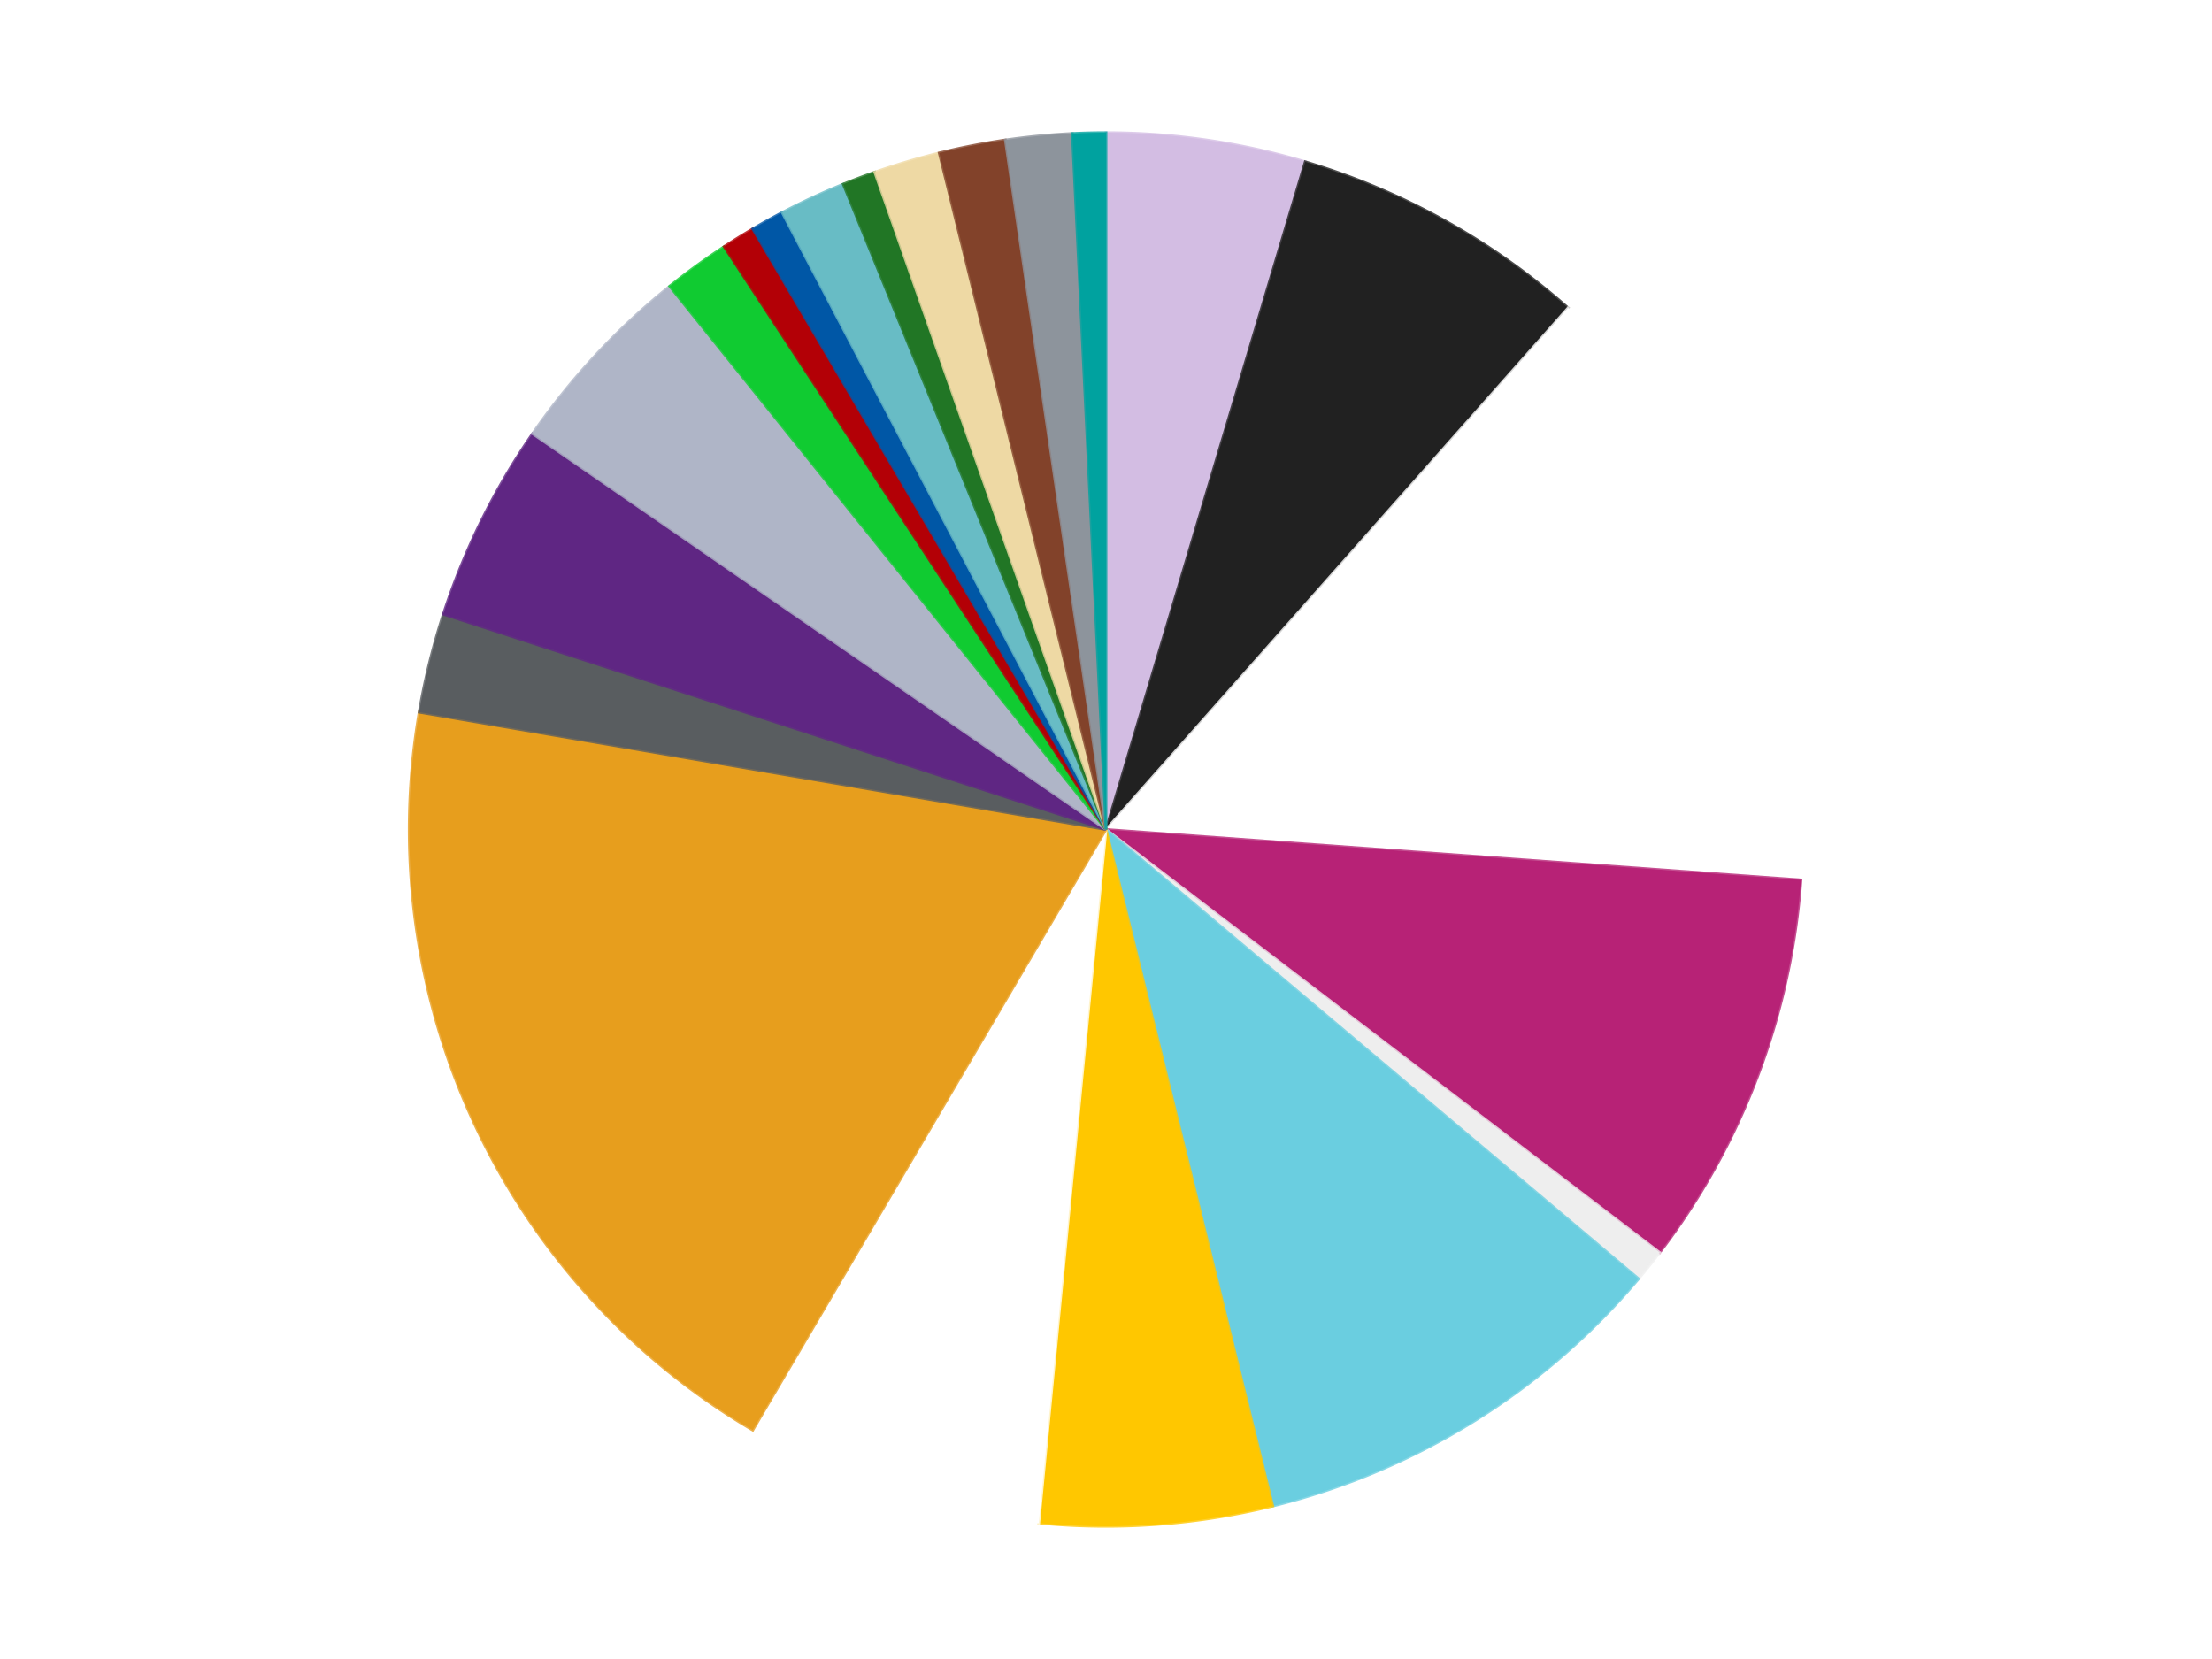
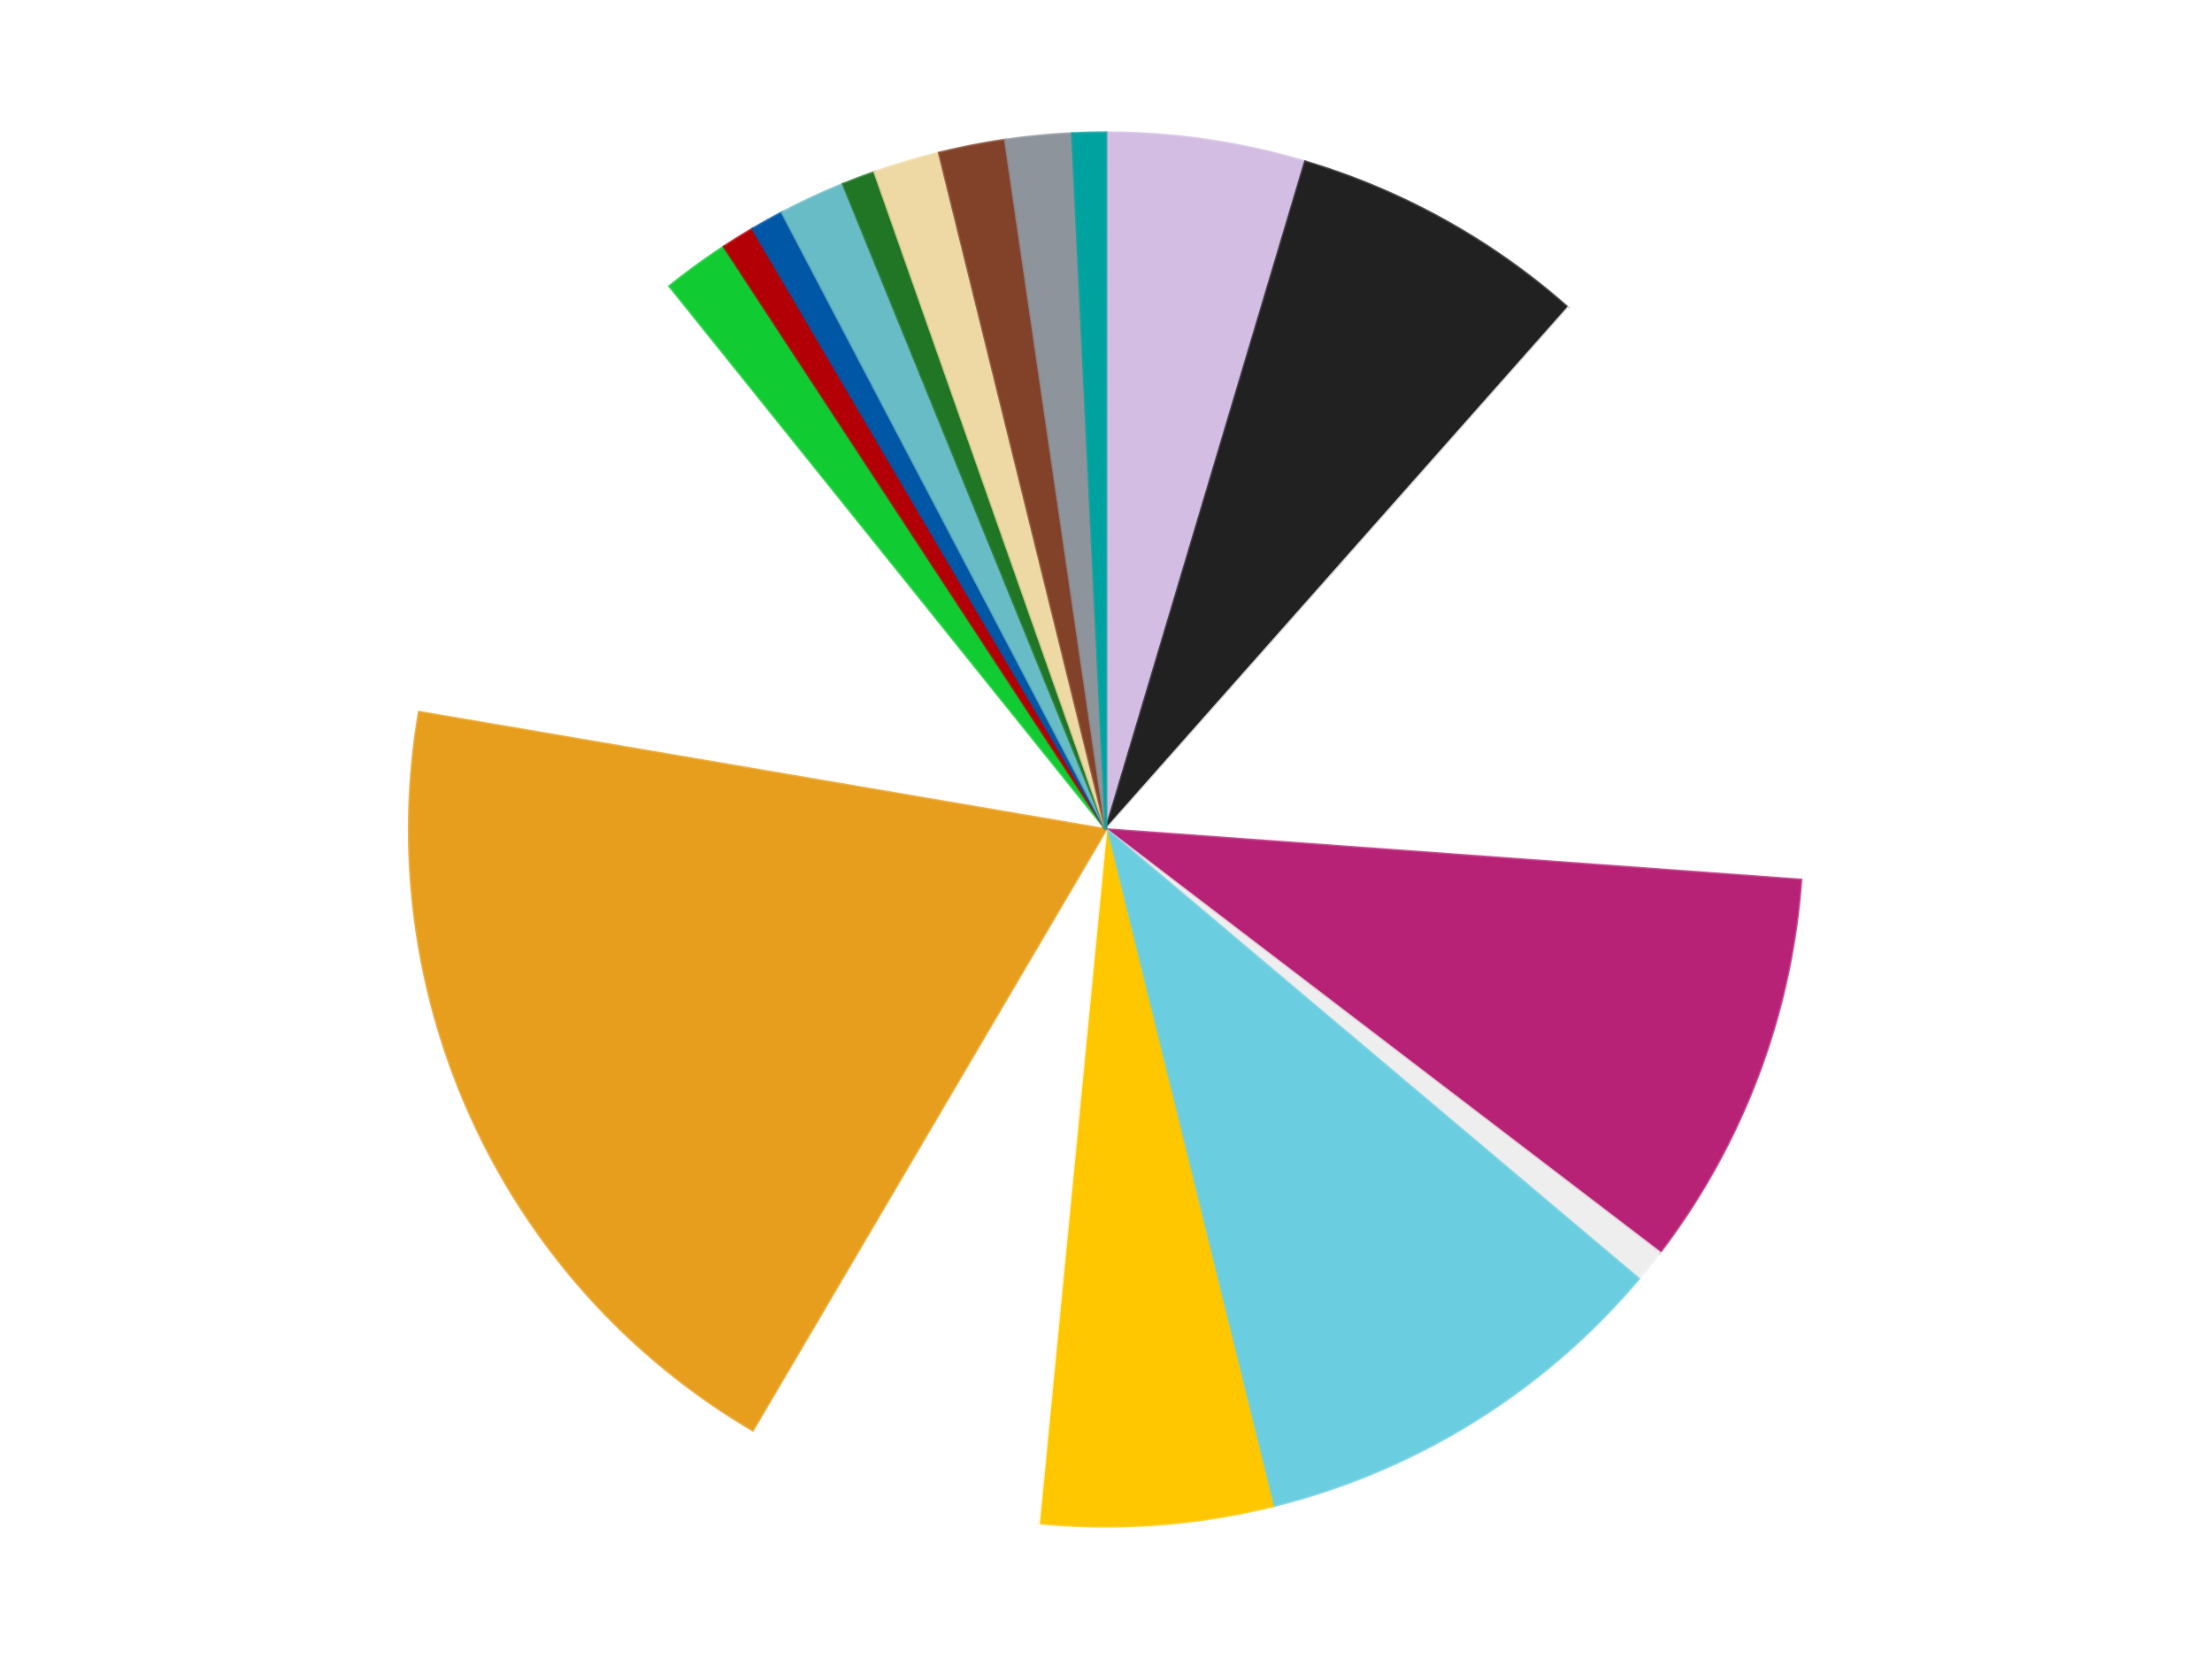
<svg xmlns="http://www.w3.org/2000/svg" xmlns:xlink="http://www.w3.org/1999/xlink" id="chart-944731c1-72c5-465c-ab52-b57802d6cfd6" class="pygal-chart" viewBox="0 0 800 600">
  <defs>
    <style type="text/css">#chart-944731c1-72c5-465c-ab52-b57802d6cfd6{-webkit-user-select:none;-webkit-font-smoothing:antialiased;font-family:Consolas,"Liberation Mono",Menlo,Courier,monospace}#chart-944731c1-72c5-465c-ab52-b57802d6cfd6 .title{font-family:Consolas,"Liberation Mono",Menlo,Courier,monospace;font-size:16px}#chart-944731c1-72c5-465c-ab52-b57802d6cfd6 .legends .legend text{font-family:Consolas,"Liberation Mono",Menlo,Courier,monospace;font-size:14px}#chart-944731c1-72c5-465c-ab52-b57802d6cfd6 .axis text{font-family:Consolas,"Liberation Mono",Menlo,Courier,monospace;font-size:10px}#chart-944731c1-72c5-465c-ab52-b57802d6cfd6 .axis text.major{font-family:Consolas,"Liberation Mono",Menlo,Courier,monospace;font-size:10px}#chart-944731c1-72c5-465c-ab52-b57802d6cfd6 .text-overlay text.value{font-family:Consolas,"Liberation Mono",Menlo,Courier,monospace;font-size:16px}#chart-944731c1-72c5-465c-ab52-b57802d6cfd6 .text-overlay text.label{font-family:Consolas,"Liberation Mono",Menlo,Courier,monospace;font-size:10px}#chart-944731c1-72c5-465c-ab52-b57802d6cfd6 .tooltip{font-family:Consolas,"Liberation Mono",Menlo,Courier,monospace;font-size:14px}#chart-944731c1-72c5-465c-ab52-b57802d6cfd6 text.no_data{font-family:Consolas,"Liberation Mono",Menlo,Courier,monospace;font-size:64px}
#chart-944731c1-72c5-465c-ab52-b57802d6cfd6{background-color:transparent}#chart-944731c1-72c5-465c-ab52-b57802d6cfd6 path,#chart-944731c1-72c5-465c-ab52-b57802d6cfd6 line,#chart-944731c1-72c5-465c-ab52-b57802d6cfd6 rect,#chart-944731c1-72c5-465c-ab52-b57802d6cfd6 circle{-webkit-transition:150ms;-moz-transition:150ms;transition:150ms}#chart-944731c1-72c5-465c-ab52-b57802d6cfd6 .graph &gt; .background{fill:transparent}#chart-944731c1-72c5-465c-ab52-b57802d6cfd6 .plot &gt; .background{fill:transparent}#chart-944731c1-72c5-465c-ab52-b57802d6cfd6 .graph{fill:rgba(0,0,0,.87)}#chart-944731c1-72c5-465c-ab52-b57802d6cfd6 text.no_data{fill:rgba(0,0,0,1)}#chart-944731c1-72c5-465c-ab52-b57802d6cfd6 .title{fill:rgba(0,0,0,1)}#chart-944731c1-72c5-465c-ab52-b57802d6cfd6 .legends .legend text{fill:rgba(0,0,0,.87)}#chart-944731c1-72c5-465c-ab52-b57802d6cfd6 .legends .legend:hover text{fill:rgba(0,0,0,1)}#chart-944731c1-72c5-465c-ab52-b57802d6cfd6 .axis .line{stroke:rgba(0,0,0,1)}#chart-944731c1-72c5-465c-ab52-b57802d6cfd6 .axis .guide.line{stroke:rgba(0,0,0,.54)}#chart-944731c1-72c5-465c-ab52-b57802d6cfd6 .axis .major.line{stroke:rgba(0,0,0,.87)}#chart-944731c1-72c5-465c-ab52-b57802d6cfd6 .axis text.major{fill:rgba(0,0,0,1)}#chart-944731c1-72c5-465c-ab52-b57802d6cfd6 .axis.y .guides:hover .guide.line,#chart-944731c1-72c5-465c-ab52-b57802d6cfd6 .line-graph .axis.x .guides:hover .guide.line,#chart-944731c1-72c5-465c-ab52-b57802d6cfd6 .stackedline-graph .axis.x .guides:hover .guide.line,#chart-944731c1-72c5-465c-ab52-b57802d6cfd6 .xy-graph .axis.x .guides:hover .guide.line{stroke:rgba(0,0,0,1)}#chart-944731c1-72c5-465c-ab52-b57802d6cfd6 .axis .guides:hover text{fill:rgba(0,0,0,1)}#chart-944731c1-72c5-465c-ab52-b57802d6cfd6 .reactive{fill-opacity:1.0;stroke-opacity:.8;stroke-width:1}#chart-944731c1-72c5-465c-ab52-b57802d6cfd6 .ci{stroke:rgba(0,0,0,.87)}#chart-944731c1-72c5-465c-ab52-b57802d6cfd6 .reactive.active,#chart-944731c1-72c5-465c-ab52-b57802d6cfd6 .active .reactive{fill-opacity:0.6;stroke-opacity:.9;stroke-width:4}#chart-944731c1-72c5-465c-ab52-b57802d6cfd6 .ci .reactive.active{stroke-width:1.5}#chart-944731c1-72c5-465c-ab52-b57802d6cfd6 .series text{fill:rgba(0,0,0,1)}#chart-944731c1-72c5-465c-ab52-b57802d6cfd6 .tooltip rect{fill:transparent;stroke:rgba(0,0,0,1);-webkit-transition:opacity 150ms;-moz-transition:opacity 150ms;transition:opacity 150ms}#chart-944731c1-72c5-465c-ab52-b57802d6cfd6 .tooltip .label{fill:rgba(0,0,0,.87)}#chart-944731c1-72c5-465c-ab52-b57802d6cfd6 .tooltip .label{fill:rgba(0,0,0,.87)}#chart-944731c1-72c5-465c-ab52-b57802d6cfd6 .tooltip .legend{font-size:.8em;fill:rgba(0,0,0,.54)}#chart-944731c1-72c5-465c-ab52-b57802d6cfd6 .tooltip .x_label{font-size:.6em;fill:rgba(0,0,0,1)}#chart-944731c1-72c5-465c-ab52-b57802d6cfd6 .tooltip .xlink{font-size:.5em;text-decoration:underline}#chart-944731c1-72c5-465c-ab52-b57802d6cfd6 .tooltip .value{font-size:1.5em}#chart-944731c1-72c5-465c-ab52-b57802d6cfd6 .bound{font-size:.5em}#chart-944731c1-72c5-465c-ab52-b57802d6cfd6 .max-value{font-size:.75em;fill:rgba(0,0,0,.54)}#chart-944731c1-72c5-465c-ab52-b57802d6cfd6 .map-element{fill:transparent;stroke:rgba(0,0,0,.54) !important}#chart-944731c1-72c5-465c-ab52-b57802d6cfd6 .map-element .reactive{fill-opacity:inherit;stroke-opacity:inherit}#chart-944731c1-72c5-465c-ab52-b57802d6cfd6 .color-0,#chart-944731c1-72c5-465c-ab52-b57802d6cfd6 .color-0 a:visited{stroke:#f44336;fill:#f44336}#chart-944731c1-72c5-465c-ab52-b57802d6cfd6 .color-1,#chart-944731c1-72c5-465c-ab52-b57802d6cfd6 .color-1 a:visited{stroke:#3f51b5;fill:#3f51b5}#chart-944731c1-72c5-465c-ab52-b57802d6cfd6 .color-2,#chart-944731c1-72c5-465c-ab52-b57802d6cfd6 .color-2 a:visited{stroke:#009688;fill:#009688}#chart-944731c1-72c5-465c-ab52-b57802d6cfd6 .color-3,#chart-944731c1-72c5-465c-ab52-b57802d6cfd6 .color-3 a:visited{stroke:#ffc107;fill:#ffc107}#chart-944731c1-72c5-465c-ab52-b57802d6cfd6 .color-4,#chart-944731c1-72c5-465c-ab52-b57802d6cfd6 .color-4 a:visited{stroke:#ff5722;fill:#ff5722}#chart-944731c1-72c5-465c-ab52-b57802d6cfd6 .color-5,#chart-944731c1-72c5-465c-ab52-b57802d6cfd6 .color-5 a:visited{stroke:#9c27b0;fill:#9c27b0}#chart-944731c1-72c5-465c-ab52-b57802d6cfd6 .color-6,#chart-944731c1-72c5-465c-ab52-b57802d6cfd6 .color-6 a:visited{stroke:#03a9f4;fill:#03a9f4}#chart-944731c1-72c5-465c-ab52-b57802d6cfd6 .color-7,#chart-944731c1-72c5-465c-ab52-b57802d6cfd6 .color-7 a:visited{stroke:#8bc34a;fill:#8bc34a}#chart-944731c1-72c5-465c-ab52-b57802d6cfd6 .color-8,#chart-944731c1-72c5-465c-ab52-b57802d6cfd6 .color-8 a:visited{stroke:#ff9800;fill:#ff9800}#chart-944731c1-72c5-465c-ab52-b57802d6cfd6 .color-9,#chart-944731c1-72c5-465c-ab52-b57802d6cfd6 .color-9 a:visited{stroke:#e91e63;fill:#e91e63}#chart-944731c1-72c5-465c-ab52-b57802d6cfd6 .color-10,#chart-944731c1-72c5-465c-ab52-b57802d6cfd6 .color-10 a:visited{stroke:#2196f3;fill:#2196f3}#chart-944731c1-72c5-465c-ab52-b57802d6cfd6 .color-11,#chart-944731c1-72c5-465c-ab52-b57802d6cfd6 .color-11 a:visited{stroke:#4caf50;fill:#4caf50}#chart-944731c1-72c5-465c-ab52-b57802d6cfd6 .color-12,#chart-944731c1-72c5-465c-ab52-b57802d6cfd6 .color-12 a:visited{stroke:#ffeb3b;fill:#ffeb3b}#chart-944731c1-72c5-465c-ab52-b57802d6cfd6 .color-13,#chart-944731c1-72c5-465c-ab52-b57802d6cfd6 .color-13 a:visited{stroke:#673ab7;fill:#673ab7}#chart-944731c1-72c5-465c-ab52-b57802d6cfd6 .color-14,#chart-944731c1-72c5-465c-ab52-b57802d6cfd6 .color-14 a:visited{stroke:#00bcd4;fill:#00bcd4}#chart-944731c1-72c5-465c-ab52-b57802d6cfd6 .color-15,#chart-944731c1-72c5-465c-ab52-b57802d6cfd6 .color-15 a:visited{stroke:#cddc39;fill:#cddc39}#chart-944731c1-72c5-465c-ab52-b57802d6cfd6 .color-16,#chart-944731c1-72c5-465c-ab52-b57802d6cfd6 .color-16 a:visited{stroke:#9e9e9e;fill:#9e9e9e}#chart-944731c1-72c5-465c-ab52-b57802d6cfd6 .color-17,#chart-944731c1-72c5-465c-ab52-b57802d6cfd6 .color-17 a:visited{stroke:#607d8b;fill:#607d8b}#chart-944731c1-72c5-465c-ab52-b57802d6cfd6 .color-18,#chart-944731c1-72c5-465c-ab52-b57802d6cfd6 .color-18 a:visited{stroke:#7b0f07;fill:#7b0f07}#chart-944731c1-72c5-465c-ab52-b57802d6cfd6 .color-19,#chart-944731c1-72c5-465c-ab52-b57802d6cfd6 .color-19 a:visited{stroke:#141938;fill:#141938}#chart-944731c1-72c5-465c-ab52-b57802d6cfd6 .color-20,#chart-944731c1-72c5-465c-ab52-b57802d6cfd6 .color-20 a:visited{stroke:#000000;fill:#000000}#chart-944731c1-72c5-465c-ab52-b57802d6cfd6 .text-overlay .color-0 text{fill:black}#chart-944731c1-72c5-465c-ab52-b57802d6cfd6 .text-overlay .color-1 text{fill:black}#chart-944731c1-72c5-465c-ab52-b57802d6cfd6 .text-overlay .color-2 text{fill:black}#chart-944731c1-72c5-465c-ab52-b57802d6cfd6 .text-overlay .color-3 text{fill:black}#chart-944731c1-72c5-465c-ab52-b57802d6cfd6 .text-overlay .color-4 text{fill:black}#chart-944731c1-72c5-465c-ab52-b57802d6cfd6 .text-overlay .color-5 text{fill:black}#chart-944731c1-72c5-465c-ab52-b57802d6cfd6 .text-overlay .color-6 text{fill:black}#chart-944731c1-72c5-465c-ab52-b57802d6cfd6 .text-overlay .color-7 text{fill:black}#chart-944731c1-72c5-465c-ab52-b57802d6cfd6 .text-overlay .color-8 text{fill:black}#chart-944731c1-72c5-465c-ab52-b57802d6cfd6 .text-overlay .color-9 text{fill:black}#chart-944731c1-72c5-465c-ab52-b57802d6cfd6 .text-overlay .color-10 text{fill:black}#chart-944731c1-72c5-465c-ab52-b57802d6cfd6 .text-overlay .color-11 text{fill:black}#chart-944731c1-72c5-465c-ab52-b57802d6cfd6 .text-overlay .color-12 text{fill:black}#chart-944731c1-72c5-465c-ab52-b57802d6cfd6 .text-overlay .color-13 text{fill:black}#chart-944731c1-72c5-465c-ab52-b57802d6cfd6 .text-overlay .color-14 text{fill:black}#chart-944731c1-72c5-465c-ab52-b57802d6cfd6 .text-overlay .color-15 text{fill:black}#chart-944731c1-72c5-465c-ab52-b57802d6cfd6 .text-overlay .color-16 text{fill:black}#chart-944731c1-72c5-465c-ab52-b57802d6cfd6 .text-overlay .color-17 text{fill:black}#chart-944731c1-72c5-465c-ab52-b57802d6cfd6 .text-overlay .color-18 text{fill:black}#chart-944731c1-72c5-465c-ab52-b57802d6cfd6 .text-overlay .color-19 text{fill:white}#chart-944731c1-72c5-465c-ab52-b57802d6cfd6 .text-overlay .color-20 text{fill:white}
#chart-944731c1-72c5-465c-ab52-b57802d6cfd6 text.no_data{text-anchor:middle}#chart-944731c1-72c5-465c-ab52-b57802d6cfd6 .guide.line{fill:none}#chart-944731c1-72c5-465c-ab52-b57802d6cfd6 .centered{text-anchor:middle}#chart-944731c1-72c5-465c-ab52-b57802d6cfd6 .title{text-anchor:middle}#chart-944731c1-72c5-465c-ab52-b57802d6cfd6 .legends .legend text{fill-opacity:1}#chart-944731c1-72c5-465c-ab52-b57802d6cfd6 .axis.x text{text-anchor:middle}#chart-944731c1-72c5-465c-ab52-b57802d6cfd6 .axis.x:not(.web) text[transform]{text-anchor:start}#chart-944731c1-72c5-465c-ab52-b57802d6cfd6 .axis.x:not(.web) text[transform].backwards{text-anchor:end}#chart-944731c1-72c5-465c-ab52-b57802d6cfd6 .axis.y text{text-anchor:end}#chart-944731c1-72c5-465c-ab52-b57802d6cfd6 .axis.y text[transform].backwards{text-anchor:start}#chart-944731c1-72c5-465c-ab52-b57802d6cfd6 .axis.y2 text{text-anchor:start}#chart-944731c1-72c5-465c-ab52-b57802d6cfd6 .axis.y2 text[transform].backwards{text-anchor:end}#chart-944731c1-72c5-465c-ab52-b57802d6cfd6 .axis .guide.line{stroke-dasharray:4,4;stroke:black}#chart-944731c1-72c5-465c-ab52-b57802d6cfd6 .axis .major.guide.line{stroke-dasharray:6,6;stroke:black}#chart-944731c1-72c5-465c-ab52-b57802d6cfd6 .horizontal .axis.y .guide.line,#chart-944731c1-72c5-465c-ab52-b57802d6cfd6 .horizontal .axis.y2 .guide.line,#chart-944731c1-72c5-465c-ab52-b57802d6cfd6 .vertical .axis.x .guide.line{opacity:0}#chart-944731c1-72c5-465c-ab52-b57802d6cfd6 .horizontal .axis.always_show .guide.line,#chart-944731c1-72c5-465c-ab52-b57802d6cfd6 .vertical .axis.always_show .guide.line{opacity:1 !important}#chart-944731c1-72c5-465c-ab52-b57802d6cfd6 .axis.y .guides:hover .guide.line,#chart-944731c1-72c5-465c-ab52-b57802d6cfd6 .axis.y2 .guides:hover .guide.line,#chart-944731c1-72c5-465c-ab52-b57802d6cfd6 .axis.x .guides:hover .guide.line{opacity:1}#chart-944731c1-72c5-465c-ab52-b57802d6cfd6 .axis .guides:hover text{opacity:1}#chart-944731c1-72c5-465c-ab52-b57802d6cfd6 .nofill{fill:none}#chart-944731c1-72c5-465c-ab52-b57802d6cfd6 .subtle-fill{fill-opacity:.2}#chart-944731c1-72c5-465c-ab52-b57802d6cfd6 .dot{stroke-width:1px;fill-opacity:1;stroke-opacity:1}#chart-944731c1-72c5-465c-ab52-b57802d6cfd6 .dot.active{stroke-width:5px}#chart-944731c1-72c5-465c-ab52-b57802d6cfd6 .dot.negative{fill:transparent}#chart-944731c1-72c5-465c-ab52-b57802d6cfd6 text,#chart-944731c1-72c5-465c-ab52-b57802d6cfd6 tspan{stroke:none !important}#chart-944731c1-72c5-465c-ab52-b57802d6cfd6 .series text.active{opacity:1}#chart-944731c1-72c5-465c-ab52-b57802d6cfd6 .tooltip rect{fill-opacity:.95;stroke-width:.5}#chart-944731c1-72c5-465c-ab52-b57802d6cfd6 .tooltip text{fill-opacity:1}#chart-944731c1-72c5-465c-ab52-b57802d6cfd6 .showable{visibility:hidden}#chart-944731c1-72c5-465c-ab52-b57802d6cfd6 .showable.shown{visibility:visible}#chart-944731c1-72c5-465c-ab52-b57802d6cfd6 .gauge-background{fill:rgba(229,229,229,1);stroke:none}#chart-944731c1-72c5-465c-ab52-b57802d6cfd6 .bg-lines{stroke:transparent;stroke-width:2px}</style>
    <script type="text/javascript">window.pygal = window.pygal || {};window.pygal.config = window.pygal.config || {};window.pygal.config['944731c1-72c5-465c-ab52-b57802d6cfd6'] = {"allow_interruptions": false, "box_mode": "extremes", "classes": ["pygal-chart"], "css": ["file://style.css", "file://graph.css"], "defs": [], "disable_xml_declaration": false, "dots_size": 2.5, "dynamic_print_values": false, "explicit_size": false, "fill": false, "force_uri_protocol": "https", "formatter": null, "half_pie": false, "height": 600, "include_x_axis": false, "inner_radius": 0, "interpolate": null, "interpolation_parameters": {}, "interpolation_precision": 250, "inverse_y_axis": false, "js": ["//kozea.github.io/pygal.js/2.0.x/pygal-tooltips.min.js"], "legend_at_bottom": false, "legend_at_bottom_columns": null, "legend_box_size": 12, "logarithmic": false, "margin": 20, "margin_bottom": null, "margin_left": null, "margin_right": null, "margin_top": null, "max_scale": 16, "min_scale": 4, "missing_value_fill_truncation": "x", "no_data_text": "No data", "no_prefix": false, "order_min": null, "pretty_print": false, "print_labels": false, "print_values": false, "print_values_position": "center", "print_zeroes": true, "range": null, "rounded_bars": null, "secondary_range": null, "show_dots": true, "show_legend": false, "show_minor_x_labels": true, "show_minor_y_labels": true, "show_only_major_dots": false, "show_x_guides": false, "show_x_labels": true, "show_y_guides": true, "show_y_labels": true, "spacing": 10, "stack_from_top": false, "strict": false, "stroke": true, "stroke_style": null, "style": {"background": "transparent", "ci_colors": [], "colors": ["#F44336", "#3F51B5", "#009688", "#FFC107", "#FF5722", "#9C27B0", "#03A9F4", "#8BC34A", "#FF9800", "#E91E63", "#2196F3", "#4CAF50", "#FFEB3B", "#673AB7", "#00BCD4", "#CDDC39", "#9E9E9E", "#607D8B"], "dot_opacity": "1", "font_family": "Consolas, \"Liberation Mono\", Menlo, Courier, monospace", "foreground": "rgba(0, 0, 0, .87)", "foreground_strong": "rgba(0, 0, 0, 1)", "foreground_subtle": "rgba(0, 0, 0, .54)", "guide_stroke_color": "black", "guide_stroke_dasharray": "4,4", "label_font_family": "Consolas, \"Liberation Mono\", Menlo, Courier, monospace", "label_font_size": 10, "legend_font_family": "Consolas, \"Liberation Mono\", Menlo, Courier, monospace", "legend_font_size": 14, "major_guide_stroke_color": "black", "major_guide_stroke_dasharray": "6,6", "major_label_font_family": "Consolas, \"Liberation Mono\", Menlo, Courier, monospace", "major_label_font_size": 10, "no_data_font_family": "Consolas, \"Liberation Mono\", Menlo, Courier, monospace", "no_data_font_size": 64, "opacity": "1.0", "opacity_hover": "0.6", "plot_background": "transparent", "stroke_opacity": ".8", "stroke_opacity_hover": ".9", "stroke_width": "1", "stroke_width_hover": "4", "title_font_family": "Consolas, \"Liberation Mono\", Menlo, Courier, monospace", "title_font_size": 16, "tooltip_font_family": "Consolas, \"Liberation Mono\", Menlo, Courier, monospace", "tooltip_font_size": 14, "transition": "150ms", "value_background": "rgba(229, 229, 229, 1)", "value_colors": [], "value_font_family": "Consolas, \"Liberation Mono\", Menlo, Courier, monospace", "value_font_size": 16, "value_label_font_family": "Consolas, \"Liberation Mono\", Menlo, Courier, monospace", "value_label_font_size": 10}, "title": null, "tooltip_border_radius": 0, "tooltip_fancy_mode": true, "truncate_label": null, "truncate_legend": null, "width": 800, "x_label_rotation": 0, "x_labels": null, "x_labels_major": null, "x_labels_major_count": null, "x_labels_major_every": null, "x_title": null, "xrange": null, "y_label_rotation": 0, "y_labels": null, "y_labels_major": null, "y_labels_major_count": null, "y_labels_major_every": null, "y_title": null, "zero": 0, "legends": ["Lavender", "Black", "White", "Magenta", "Trans-Clear", "Medium Azure", "Bright Light Orange", "Satin Trans-Clear", "Pearl Gold", "Dark Bluish Gray", "Dark Purple", "Light Bluish Gray", "Trans-Bright Green", "Red", "Blue", "Trans-Light Blue", "Trans-Green", "Tan", "Reddish Brown", "Flat Silver", "Dark Turquoise"]}</script>
    <script type="text/javascript" xlink:href="https://kozea.github.io/pygal.js/2.0.x/pygal-tooltips.min.js" />
  </defs>
  <title>Pygal</title>
  <g class="graph pie-graph vertical">
    <rect x="0" y="0" width="800" height="600" class="background" />
    <g transform="translate(20, 20)" class="plot">
      <rect x="0" y="0" width="760" height="560" class="background" />
      <g class="series serie-0 color-0">
        <g class="slices">
          <g class="slice" style="fill: #D3BDE3; stroke: #D3BDE3">
            <path d="M380 28 A252 252 0 0 1 452.058 38.522 L380 280 A0 0 0 0 0 380 280 z" class="slice reactive tooltip-trigger" />
            <desc class="value">6</desc>
            <desc class="x centered">398.2056202457219</desc>
            <desc class="y centered">155.32219366916758</desc>
          </g>
        </g>
      </g>
      <g class="series serie-1 color-1">
        <g class="slices">
          <g class="slice" style="fill: #212121; stroke: #212121">
            <path d="M452.058 38.522 A252 252 0 0 1 547.107 91.375 L380 280 A0 0 0 0 0 380 280 z" class="slice reactive tooltip-trigger" />
            <desc class="value">9</desc>
            <desc class="x centered">441.2339100685684</desc>
            <desc class="y centered">169.88002788905874</desc>
          </g>
        </g>
      </g>
      <g class="series serie-2 color-2">
        <g class="slices">
          <g class="slice" style="fill: #FFFFFF; stroke: #FFFFFF">
            <path d="M547.107 91.375 A252 252 0 0 1 631.338 298.254 L380 280 A0 0 0 0 0 380 280 z" class="slice reactive tooltip-trigger" />
            <desc class="value">19</desc>
            <desc class="x centered">496.6980057686798</desc>
            <desc class="y centered">232.48604994727162</desc>
          </g>
        </g>
      </g>
      <g class="series serie-3 color-3">
        <g class="slices">
          <g class="slice" style="fill: #B72276; stroke: #B72276">
            <path d="M631.338 298.254 A252 252 0 0 1 580.234 433.005 L380 280 A0 0 0 0 0 380 280 z" class="slice reactive tooltip-trigger" />
            <desc class="value">12</desc>
            <desc class="x centered">497.81204657836224</desc>
            <desc class="y centered">324.68021576735947</desc>
          </g>
        </g>
      </g>
      <g class="series serie-4 color-4">
        <g class="slices">
          <g class="slice" style="fill: #EEEEEE; stroke: #EEEEEE">
            <path d="M580.234 433.005 A252 252 0 0 1 572.608 442.5 L380 280 A0 0 0 0 0 380 280 z" class="slice reactive tooltip-trigger" />
            <desc class="value">1</desc>
            <desc class="x centered">478.238968611966</desc>
            <desc class="y centered">358.8993348898275</desc>
          </g>
        </g>
      </g>
      <g class="series serie-5 color-5">
        <g class="slices">
          <g class="slice" style="fill: #6ACEE0; stroke: #6ACEE0">
            <path d="M572.608 442.5 A252 252 0 0 1 440.308 524.677 L380 280 A0 0 0 0 0 380 280 z" class="slice reactive tooltip-trigger" />
            <desc class="value">13</desc>
            <desc class="x centered">446.4826707573727</desc>
            <desc class="y centered">387.03295982531165</desc>
          </g>
        </g>
      </g>
      <g class="series serie-6 color-6">
        <g class="slices">
          <g class="slice" style="fill: #FFC700; stroke: #FFC700">
            <path d="M440.308 524.677 A252 252 0 0 1 355.678 530.824 L380 280 A0 0 0 0 0 380 280 z" class="slice reactive tooltip-trigger" />
            <desc class="value">7</desc>
            <desc class="x centered">389.12678482038206</desc>
            <desc class="y centered">405.6690168611279</desc>
          </g>
        </g>
      </g>
      <g class="series serie-7 color-7">
        <g class="slices">
          <g class="slice" style="fill: #FFFFFF; stroke: #FFFFFF">
            <path d="M355.678 530.824 A252 252 0 0 1 252.246 497.216 L380 280 A0 0 0 0 0 380 280 z" class="slice reactive tooltip-trigger" />
            <desc class="value">9</desc>
            <desc class="x centered">341.0638587087566</desc>
            <desc class="y centered">399.83312105318936</desc>
          </g>
        </g>
      </g>
      <g class="series serie-8 color-8">
        <g class="slices">
          <g class="slice" style="fill: #E79E1D; stroke: #E79E1D">
            <path d="M252.246 497.216 A252 252 0 0 1 131.597 237.574 L380 280 A0 0 0 0 0 380 280 z" class="slice reactive tooltip-trigger" />
            <desc class="value">25</desc>
            <desc class="x centered">265.73383053283123</desc>
            <desc class="y centered">333.09653957933864</desc>
          </g>
        </g>
      </g>
      <g class="series serie-9 color-9">
        <g class="slices">
          <g class="slice" style="fill: #595D60; stroke: #595D60">
-             <path d="M131.597 237.574 A252 252 0 0 1 140.334 202.128 L380 280 A0 0 0 0 0 380 280 z" class="slice reactive tooltip-trigger" />
            <desc class="value">3</desc>
            <desc class="x centered">257.66133100431745</desc>
            <desc class="y centered">249.84622629976766</desc>
          </g>
        </g>
      </g>
      <g class="series serie-10 color-10">
        <g class="slices">
          <g class="slice" style="fill: #5F2683; stroke: #5F2683">
-             <path d="M140.334 202.128 A252 252 0 0 1 172.608 136.848 L380 280 A0 0 0 0 0 380 280 z" class="slice reactive tooltip-trigger" />
            <desc class="value">6</desc>
            <desc class="x centered">267.0502059007414</desc>
            <desc class="y centered">224.15786525449548</desc>
          </g>
        </g>
      </g>
      <g class="series serie-11 color-11">
        <g class="slices">
          <g class="slice" style="fill: #AFB5C7; stroke: #AFB5C7">
-             <path d="M172.608 136.848 A252 252 0 0 1 222.201 83.522 L380 280 A0 0 0 0 0 380 280 z" class="slice reactive tooltip-trigger" />
            <desc class="value">6</desc>
            <desc class="x centered">287.7341480086806</desc>
            <desc class="y centered">194.19200179286346</desc>
          </g>
        </g>
      </g>
      <g class="series serie-12 color-12">
        <g class="slices">
          <g class="slice" style="fill: #10Cb31; stroke: #10Cb31">
            <path d="M222.201 83.522 A252 252 0 0 1 241.901 69.21 L380 280 A0 0 0 0 0 380 280 z" class="slice reactive tooltip-trigger" />
            <desc class="value">2</desc>
            <desc class="x centered">305.93905821114845</desc>
            <desc class="y centered">178.06385870875658</desc>
          </g>
        </g>
      </g>
      <g class="series serie-13 color-13">
        <g class="slices">
          <g class="slice" style="fill: #B30006; stroke: #B30006">
            <path d="M241.901 69.21 A252 252 0 0 1 252.246 62.784 L380 280 A0 0 0 0 0 380 280 z" class="slice reactive tooltip-trigger" />
            <desc class="value">1</desc>
            <desc class="x centered">313.5173292426274</desc>
            <desc class="y centered">172.9670401746883</desc>
          </g>
        </g>
      </g>
      <g class="series serie-14 color-14">
        <g class="slices">
          <g class="slice" style="fill: #0057A6; stroke: #0057A6">
            <path d="M252.246 62.784 A252 252 0 0 1 262.89 56.865 L380 280 A0 0 0 0 0 380 280 z" class="slice reactive tooltip-trigger" />
            <desc class="value">1</desc>
            <desc class="x centered">318.76608993143174</desc>
            <desc class="y centered">169.88002788905868</desc>
          </g>
        </g>
      </g>
      <g class="series serie-15 color-15">
        <g class="slices">
          <g class="slice" style="fill: #68BCC5; stroke: #68BCC5">
            <path d="M262.89 56.865 A252 252 0 0 1 284.972 46.604 L380 280 A0 0 0 0 0 380 280 z" class="slice reactive tooltip-trigger" />
            <desc class="value">2</desc>
            <desc class="x centered">326.9034604206615</desc>
            <desc class="y centered">165.7338305328312</desc>
          </g>
        </g>
      </g>
      <g class="series serie-16 color-16">
        <g class="slices">
          <g class="slice" style="fill: #217625; stroke: #217625">
            <path d="M284.972 46.604 A252 252 0 0 1 296.359 42.285 L380 280 A0 0 0 0 0 380 280 z" class="slice reactive tooltip-trigger" />
            <desc class="value">1</desc>
            <desc class="x centered">335.3197842326407</desc>
            <desc class="y centered">162.18795342163767</desc>
          </g>
        </g>
      </g>
      <g class="series serie-17 color-17">
        <g class="slices">
          <g class="slice" style="fill: #EED9A4; stroke: #EED9A4">
            <path d="M296.359 42.285 A252 252 0 0 1 319.692 35.323 L380 280 A0 0 0 0 0 380 280 z" class="slice reactive tooltip-trigger" />
            <desc class="value">2</desc>
            <desc class="x centered">343.97084452176534</desc>
            <desc class="y centered">159.26102553224501</desc>
          </g>
        </g>
      </g>
      <g class="series serie-18 color-18">
        <g class="slices">
          <g class="slice" style="fill: #82422A; stroke: #82422A">
            <path d="M319.692 35.323 A252 252 0 0 1 343.589 30.644 L380 280 A0 0 0 0 0 380 280 z" class="slice reactive tooltip-trigger" />
            <desc class="value">2</desc>
            <desc class="x centered">355.792033613433</desc>
            <desc class="y centered">156.34736410643387</desc>
          </g>
        </g>
      </g>
      <g class="series serie-19 color-19">
        <g class="slices">
          <g class="slice" style="fill: #8D949C; stroke: #8D949C">
            <path d="M343.589 30.644 A252 252 0 0 1 367.825 28.294 L380 280 A0 0 0 0 0 380 280 z" class="slice reactive tooltip-trigger" />
            <desc class="value">2</desc>
            <desc class="x centered">367.83924596477135</desc>
            <desc class="y centered">154.58821402557624</desc>
          </g>
        </g>
      </g>
      <g class="series serie-20 color-20">
        <g class="slices">
          <g class="slice" style="fill: #00A29F; stroke: #00A29F">
            <path d="M367.825 28.294 A252 252 0 0 1 380 28 L380 280 A0 0 0 0 0 380 280 z" class="slice reactive tooltip-trigger" />
            <desc class="value">1</desc>
            <desc class="x centered">376.95536810024765</desc>
            <desc class="y centered">154.0367902258957</desc>
          </g>
        </g>
      </g>
    </g>
    <g class="titles" />
    <g transform="translate(20, 20)" class="plot overlay">
      <g class="series serie-0 color-0" />
      <g class="series serie-1 color-1" />
      <g class="series serie-2 color-2" />
      <g class="series serie-3 color-3" />
      <g class="series serie-4 color-4" />
      <g class="series serie-5 color-5" />
      <g class="series serie-6 color-6" />
      <g class="series serie-7 color-7" />
      <g class="series serie-8 color-8" />
      <g class="series serie-9 color-9" />
      <g class="series serie-10 color-10" />
      <g class="series serie-11 color-11" />
      <g class="series serie-12 color-12" />
      <g class="series serie-13 color-13" />
      <g class="series serie-14 color-14" />
      <g class="series serie-15 color-15" />
      <g class="series serie-16 color-16" />
      <g class="series serie-17 color-17" />
      <g class="series serie-18 color-18" />
      <g class="series serie-19 color-19" />
      <g class="series serie-20 color-20" />
    </g>
    <g transform="translate(20, 20)" class="plot text-overlay">
      <g class="series serie-0 color-0" />
      <g class="series serie-1 color-1" />
      <g class="series serie-2 color-2" />
      <g class="series serie-3 color-3" />
      <g class="series serie-4 color-4" />
      <g class="series serie-5 color-5" />
      <g class="series serie-6 color-6" />
      <g class="series serie-7 color-7" />
      <g class="series serie-8 color-8" />
      <g class="series serie-9 color-9" />
      <g class="series serie-10 color-10" />
      <g class="series serie-11 color-11" />
      <g class="series serie-12 color-12" />
      <g class="series serie-13 color-13" />
      <g class="series serie-14 color-14" />
      <g class="series serie-15 color-15" />
      <g class="series serie-16 color-16" />
      <g class="series serie-17 color-17" />
      <g class="series serie-18 color-18" />
      <g class="series serie-19 color-19" />
      <g class="series serie-20 color-20" />
    </g>
    <g transform="translate(20, 20)" class="plot tooltip-overlay">
      <g transform="translate(0 0)" style="opacity: 0" class="tooltip">
        <rect rx="0" ry="0" width="0" height="0" class="tooltip-box" />
        <g class="text" />
      </g>
    </g>
  </g>
</svg>